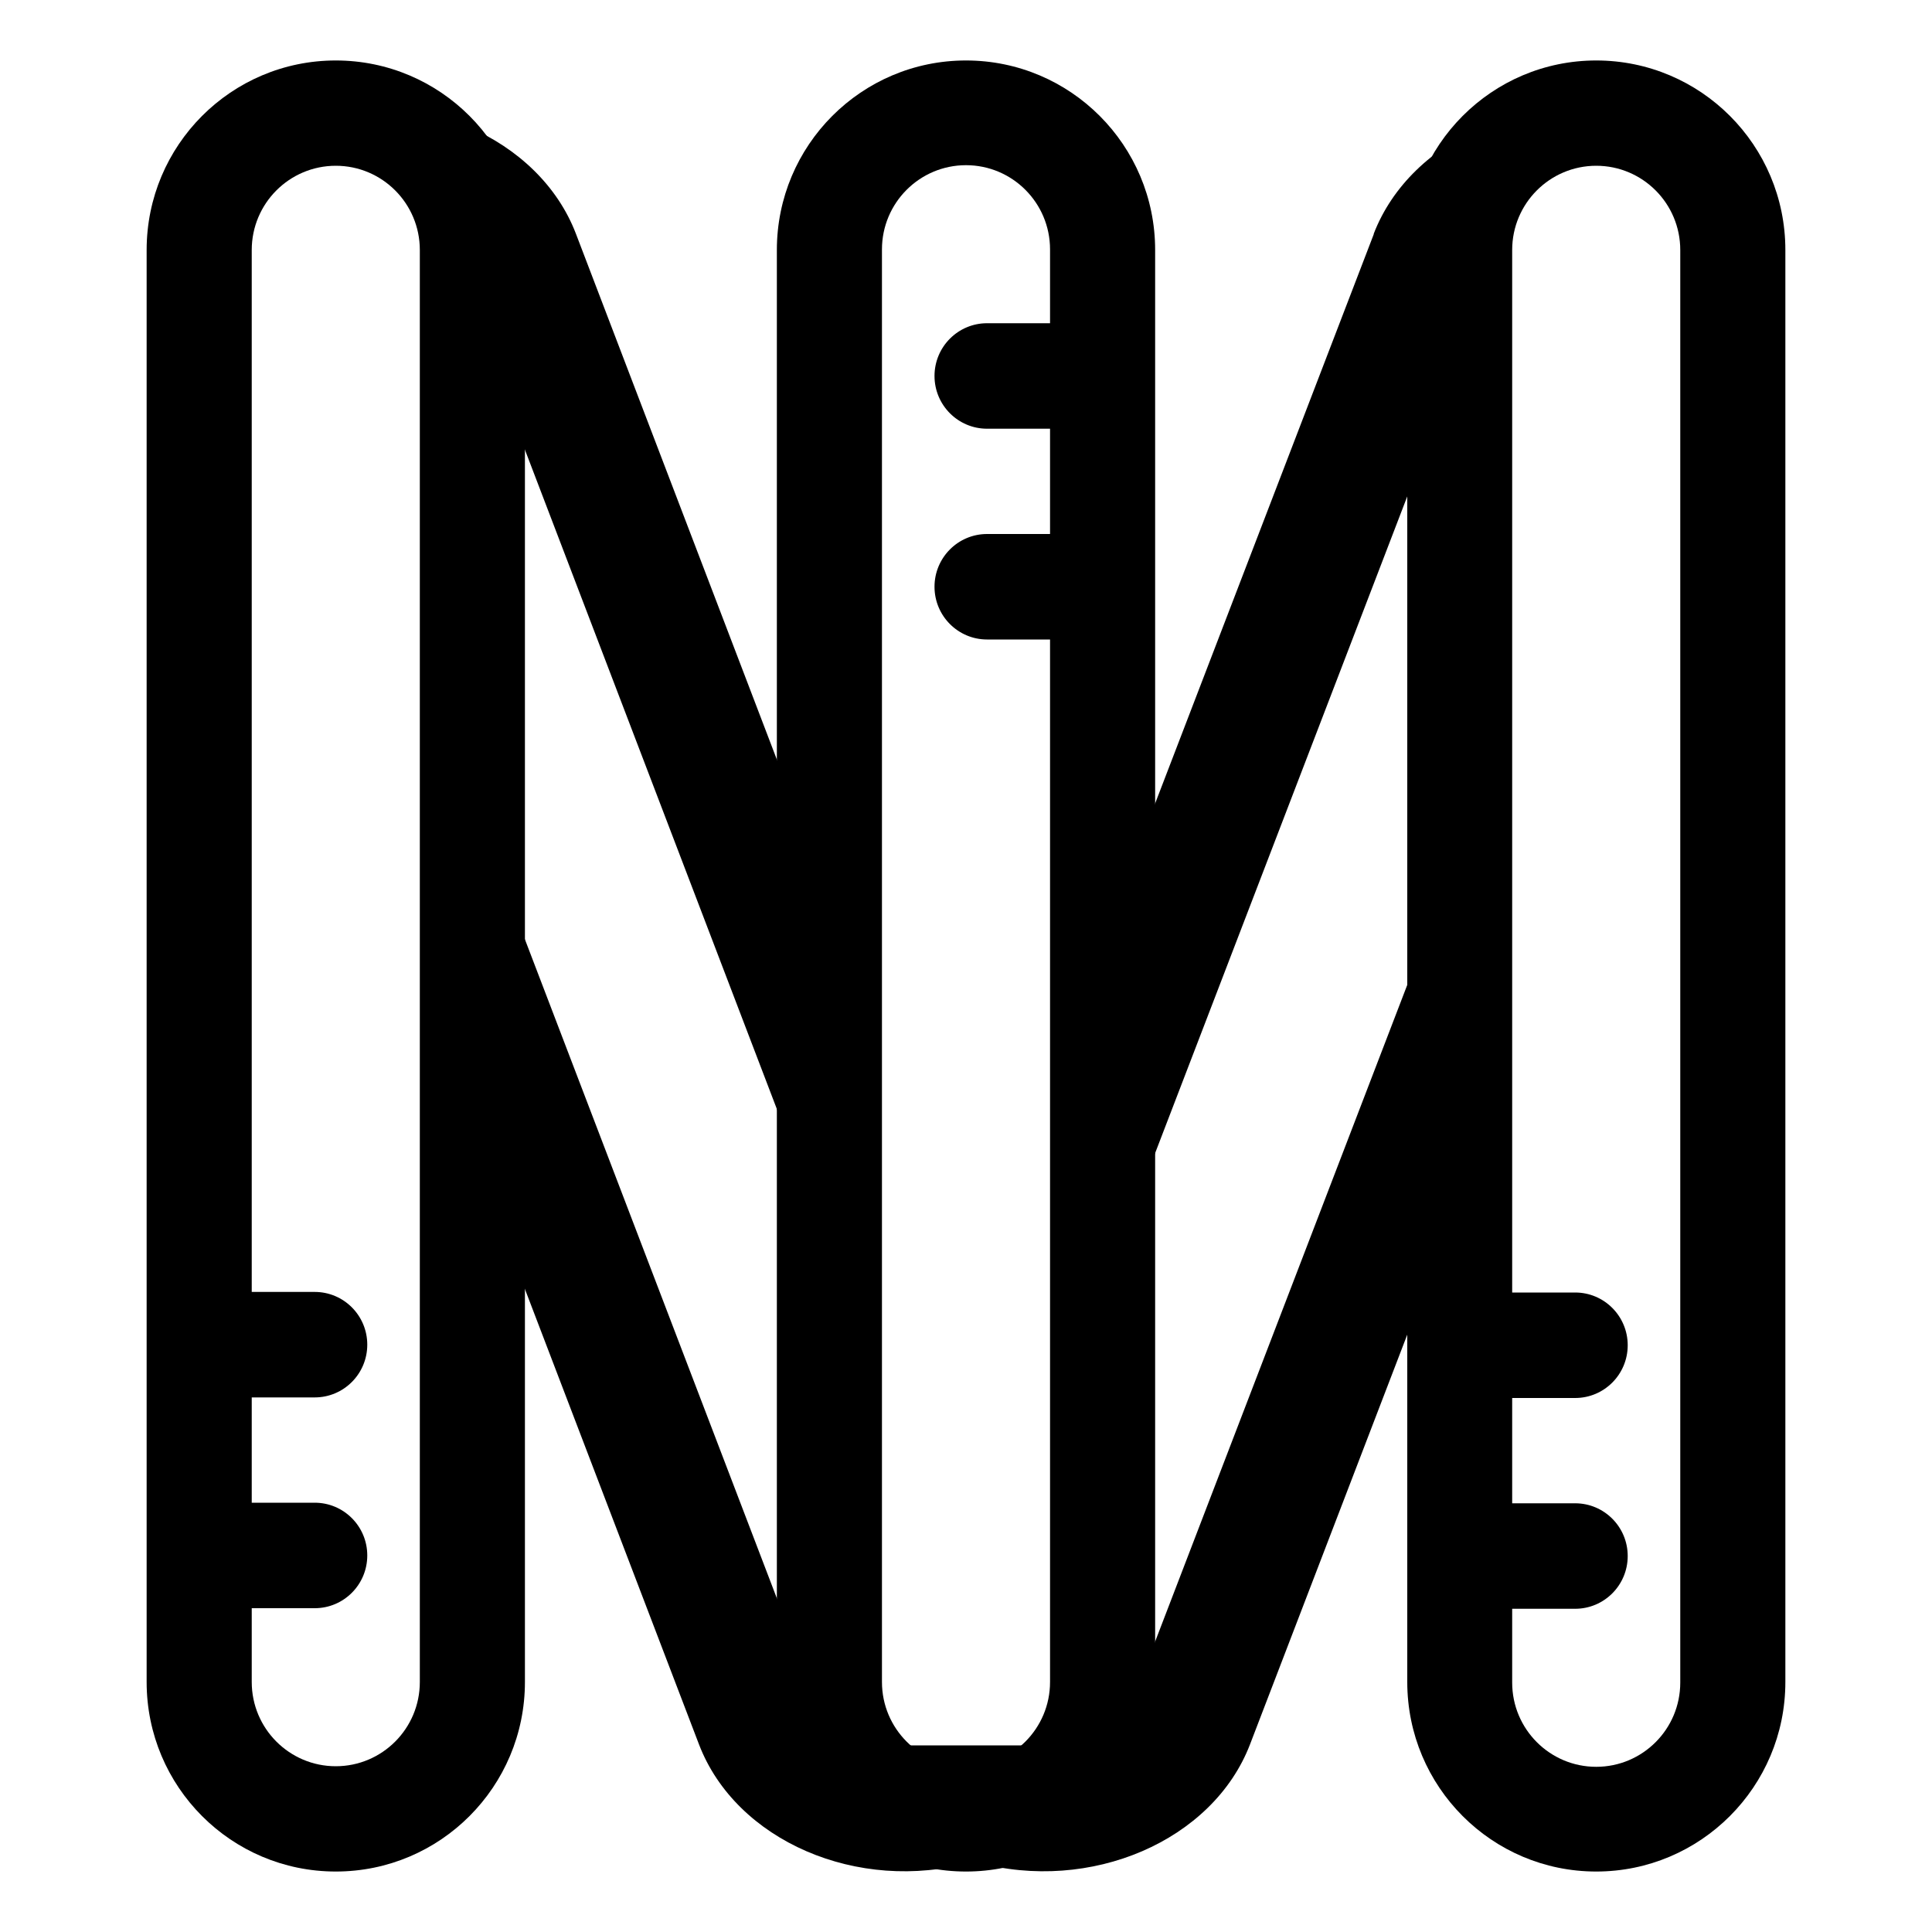
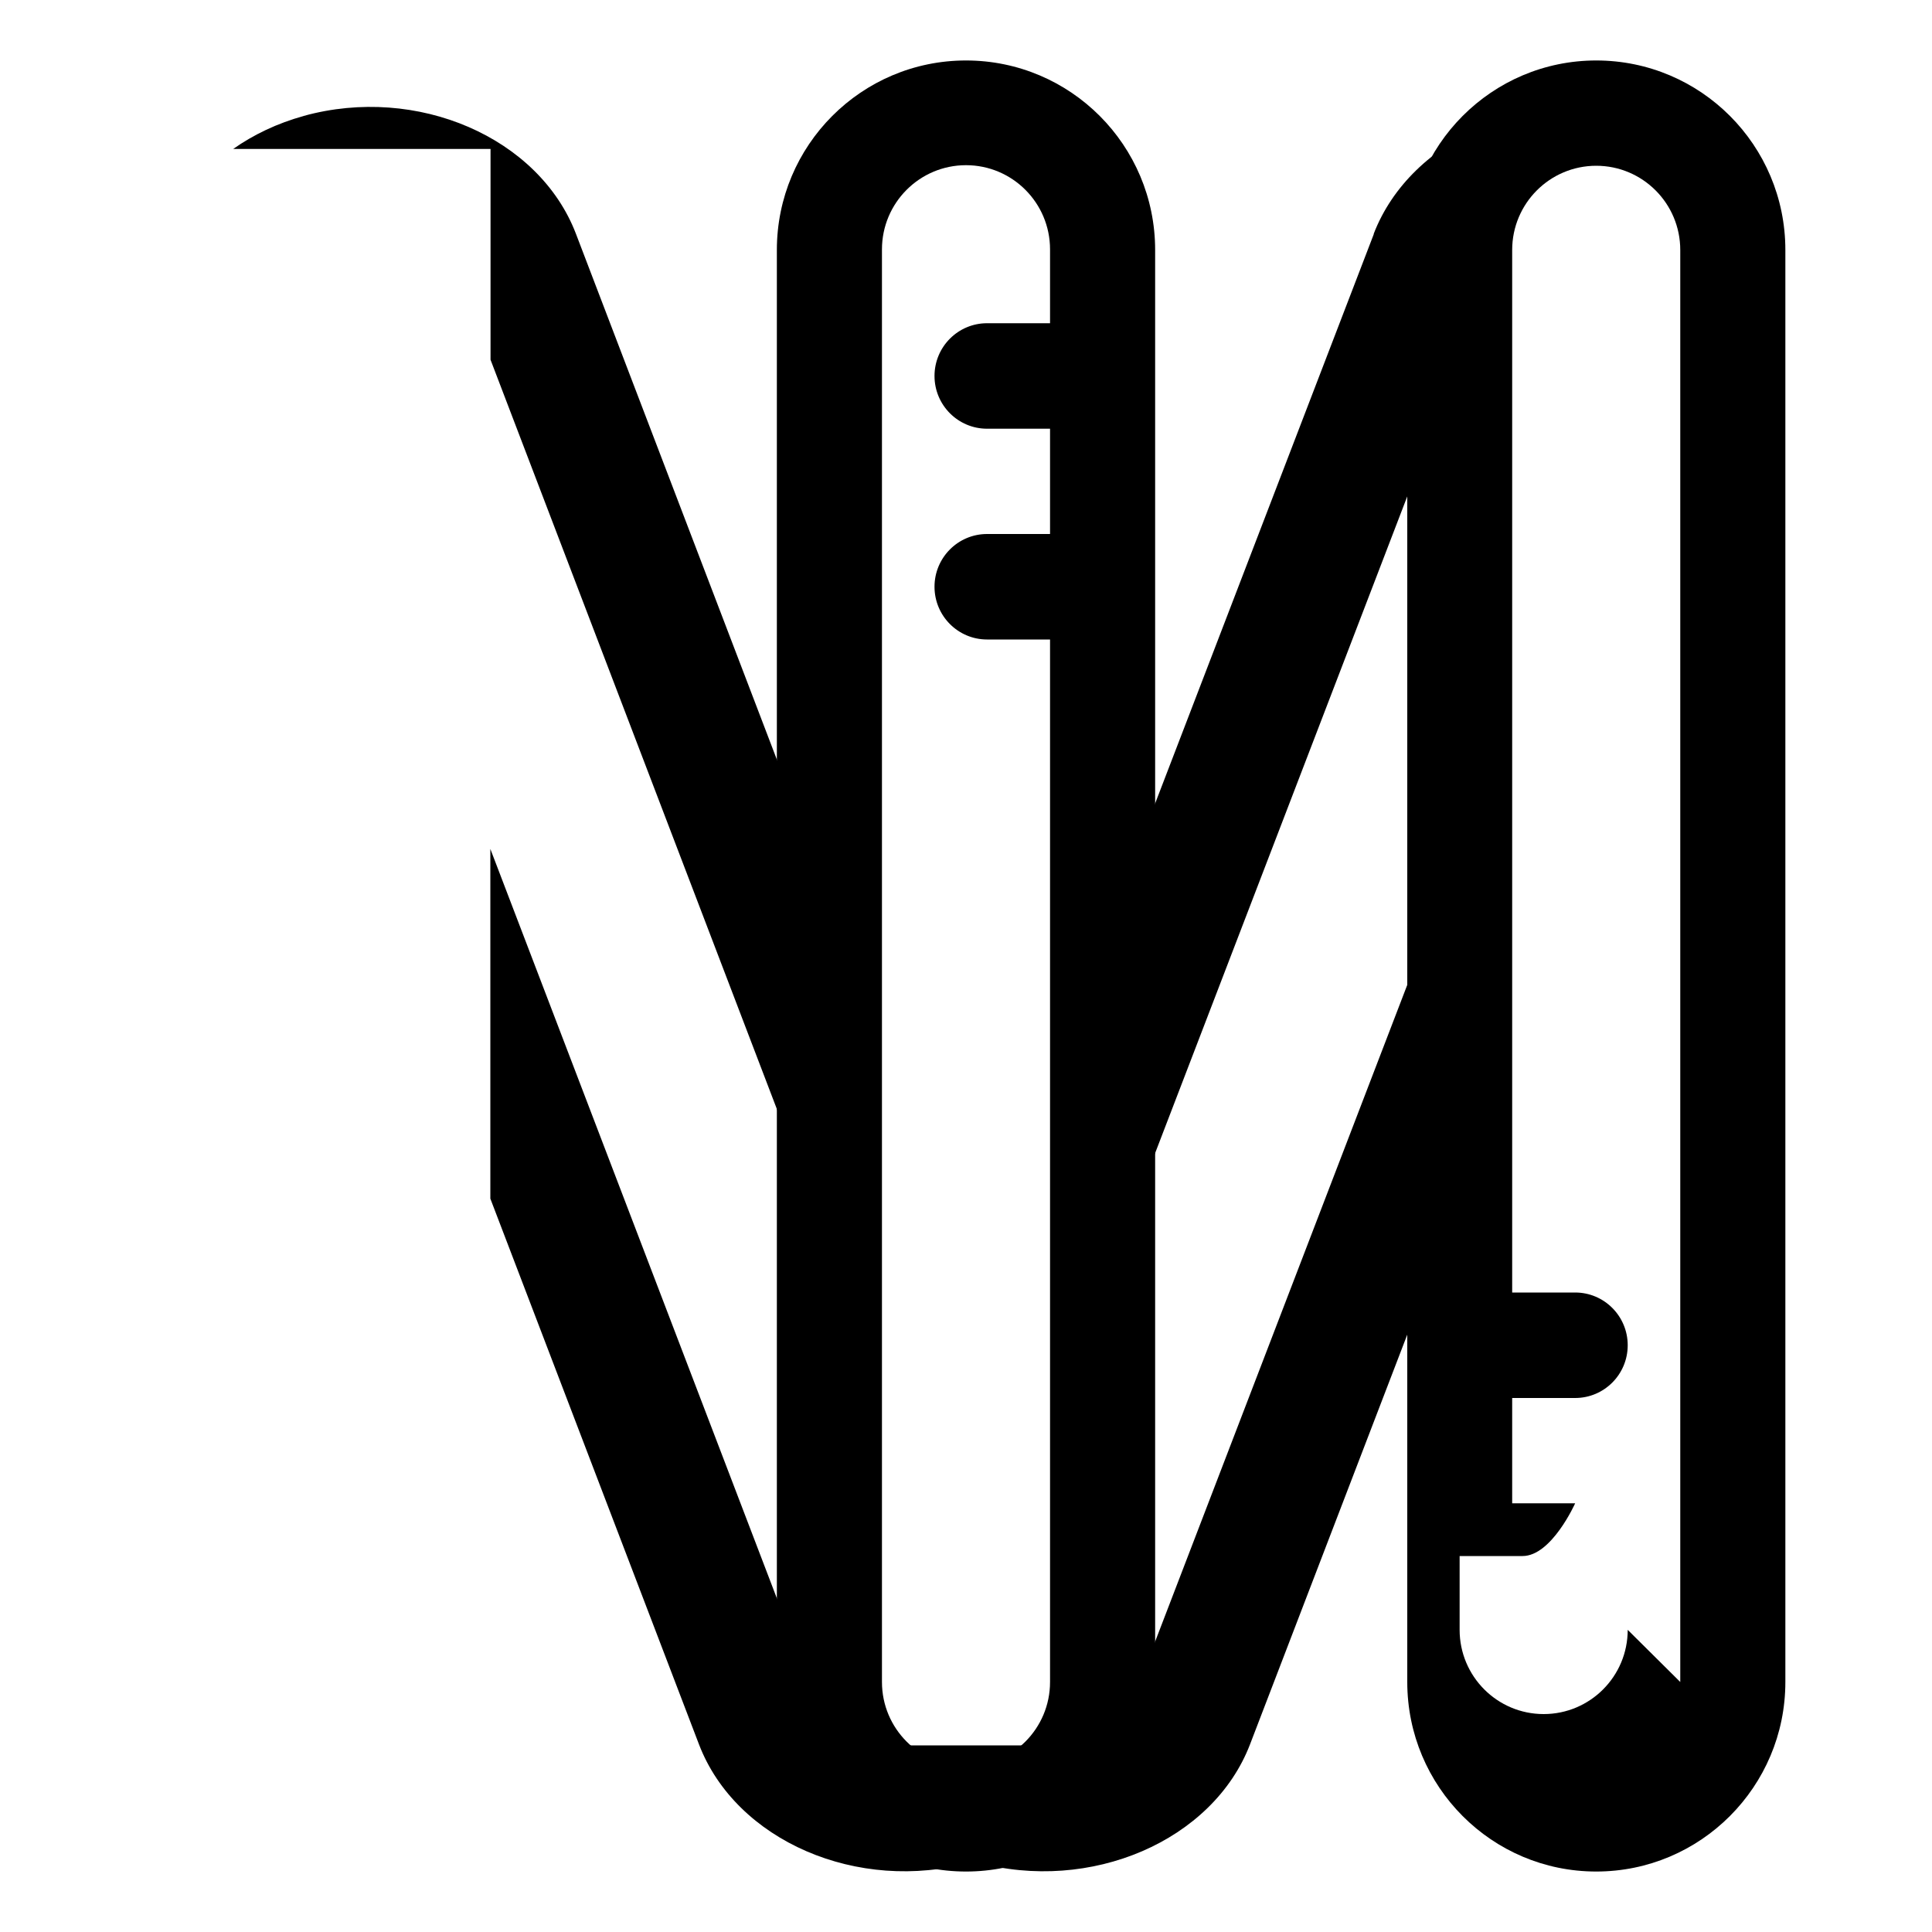
<svg xmlns="http://www.w3.org/2000/svg" id="_图层_1" data-name="图层 1" viewBox="0 0 100 100">
  <defs>
    <style>
      .cls-1 {
        fill-rule: evenodd;
      }
    </style>
  </defs>
-   <path class="cls-1" d="m7.59,12.94c0-5.42,4.38-9.81,9.79-9.81s9.79,4.39,9.79,9.81v74.12c0,5.42-4.38,9.81-9.79,9.81s-9.79-4.39-9.79-9.81V12.94Zm14.14,0v74.12c0,2.41-1.95,4.36-4.35,4.36s-4.35-1.95-4.35-4.36v-3.82h3.26c1.5,0,2.72-1.22,2.72-2.73s-1.22-2.73-2.72-2.73h-3.26v-5.45h3.26c1.5,0,2.72-1.22,2.72-2.73s-1.22-2.73-2.72-2.73h-3.26V12.94c0-2.41,1.95-4.36,4.35-4.36s4.35,1.95,4.35,4.36Z" />
  <g>
    <path class="cls-1" d="m50,96.87c5.4,0,9.79-4.39,9.79-9.81V12.94c0-5.42-4.38-9.81-9.79-9.81s-9.79,4.39-9.79,9.81v74.12c0,5.42,4.38,9.81,9.79,9.81Zm-4.35-83.93v74.12c0,2.41,1.95,4.36,4.35,4.36s4.35-1.95,4.35-4.36v-53.96h-3.26c-1.5,0-2.72-1.22-2.72-2.73s1.22-2.73,2.72-2.73h3.26v-5.45h-3.26c-1.5,0-2.72-1.22-2.72-2.73s1.22-2.73,2.72-2.73h3.26v-3.82c0-2.41-1.95-4.36-4.35-4.36s-4.35,1.95-4.35,4.36Z" />
-     <path class="cls-1" d="m82.62,3.13c-5.4,0-9.78,4.39-9.78,9.81v74.12c0,5.42,4.38,9.81,9.78,9.81s9.79-4.39,9.79-9.81V12.94c0-5.42-4.38-9.81-9.79-9.81Zm4.35,83.93V12.94c0-2.41-1.95-4.36-4.35-4.36s-4.35,1.95-4.35,4.36v53.96h3.26c1.5,0,2.72,1.22,2.72,2.73s-1.22,2.73-2.72,2.73h-3.26v5.45h3.26c1.5,0,2.72,1.22,2.72,2.73s-1.22,2.73-2.72,2.73h-3.26v3.82c0,2.41,1.95,4.36,4.35,4.36s4.35-1.95,4.35-4.36Z" />
+     <path class="cls-1" d="m82.62,3.13c-5.4,0-9.78,4.39-9.78,9.81v74.12c0,5.42,4.38,9.81,9.78,9.81s9.79-4.39,9.79-9.81V12.94c0-5.42-4.38-9.81-9.79-9.81Zm4.35,83.93V12.94c0-2.41-1.95-4.36-4.35-4.36s-4.35,1.95-4.35,4.36v53.96h3.26c1.5,0,2.72,1.22,2.72,2.73s-1.22,2.73-2.72,2.73h-3.26v5.45h3.26s-1.22,2.73-2.72,2.73h-3.26v3.82c0,2.41,1.95,4.36,4.35,4.36s4.35-1.95,4.35-4.36Z" />
    <path d="m42.44,88.57c.09.24.21.46.34.67v1.1h15.22v-1.01c.16-.24.3-.49.41-.77l16.99-44.25v18.1l-10.7,27.88c-1.92,4.99-8.25,7.72-14.15,6.1-.05-.01-.09-.03-.14-.04-.04.01-.09.03-.14.04-5.87,1.62-12.18-1.11-14.09-6.1l-10.8-28.25v-18.1l17.06,44.62ZM71.1,12.11c1.92-4.99,8.26-7.73,14.16-6.1,1.38.38,2.61.97,3.67,1.71h-13.52v11.28l-17.4,45.32v-18.1l13.1-34.11ZM15.72,6c5.87-1.62,12.18,1.11,14.09,6.1l12.97,33.94v18.09L25.39,18.62V7.71h-13.32c1.05-.74,2.28-1.33,3.66-1.71Z" />
  </g>
</svg>